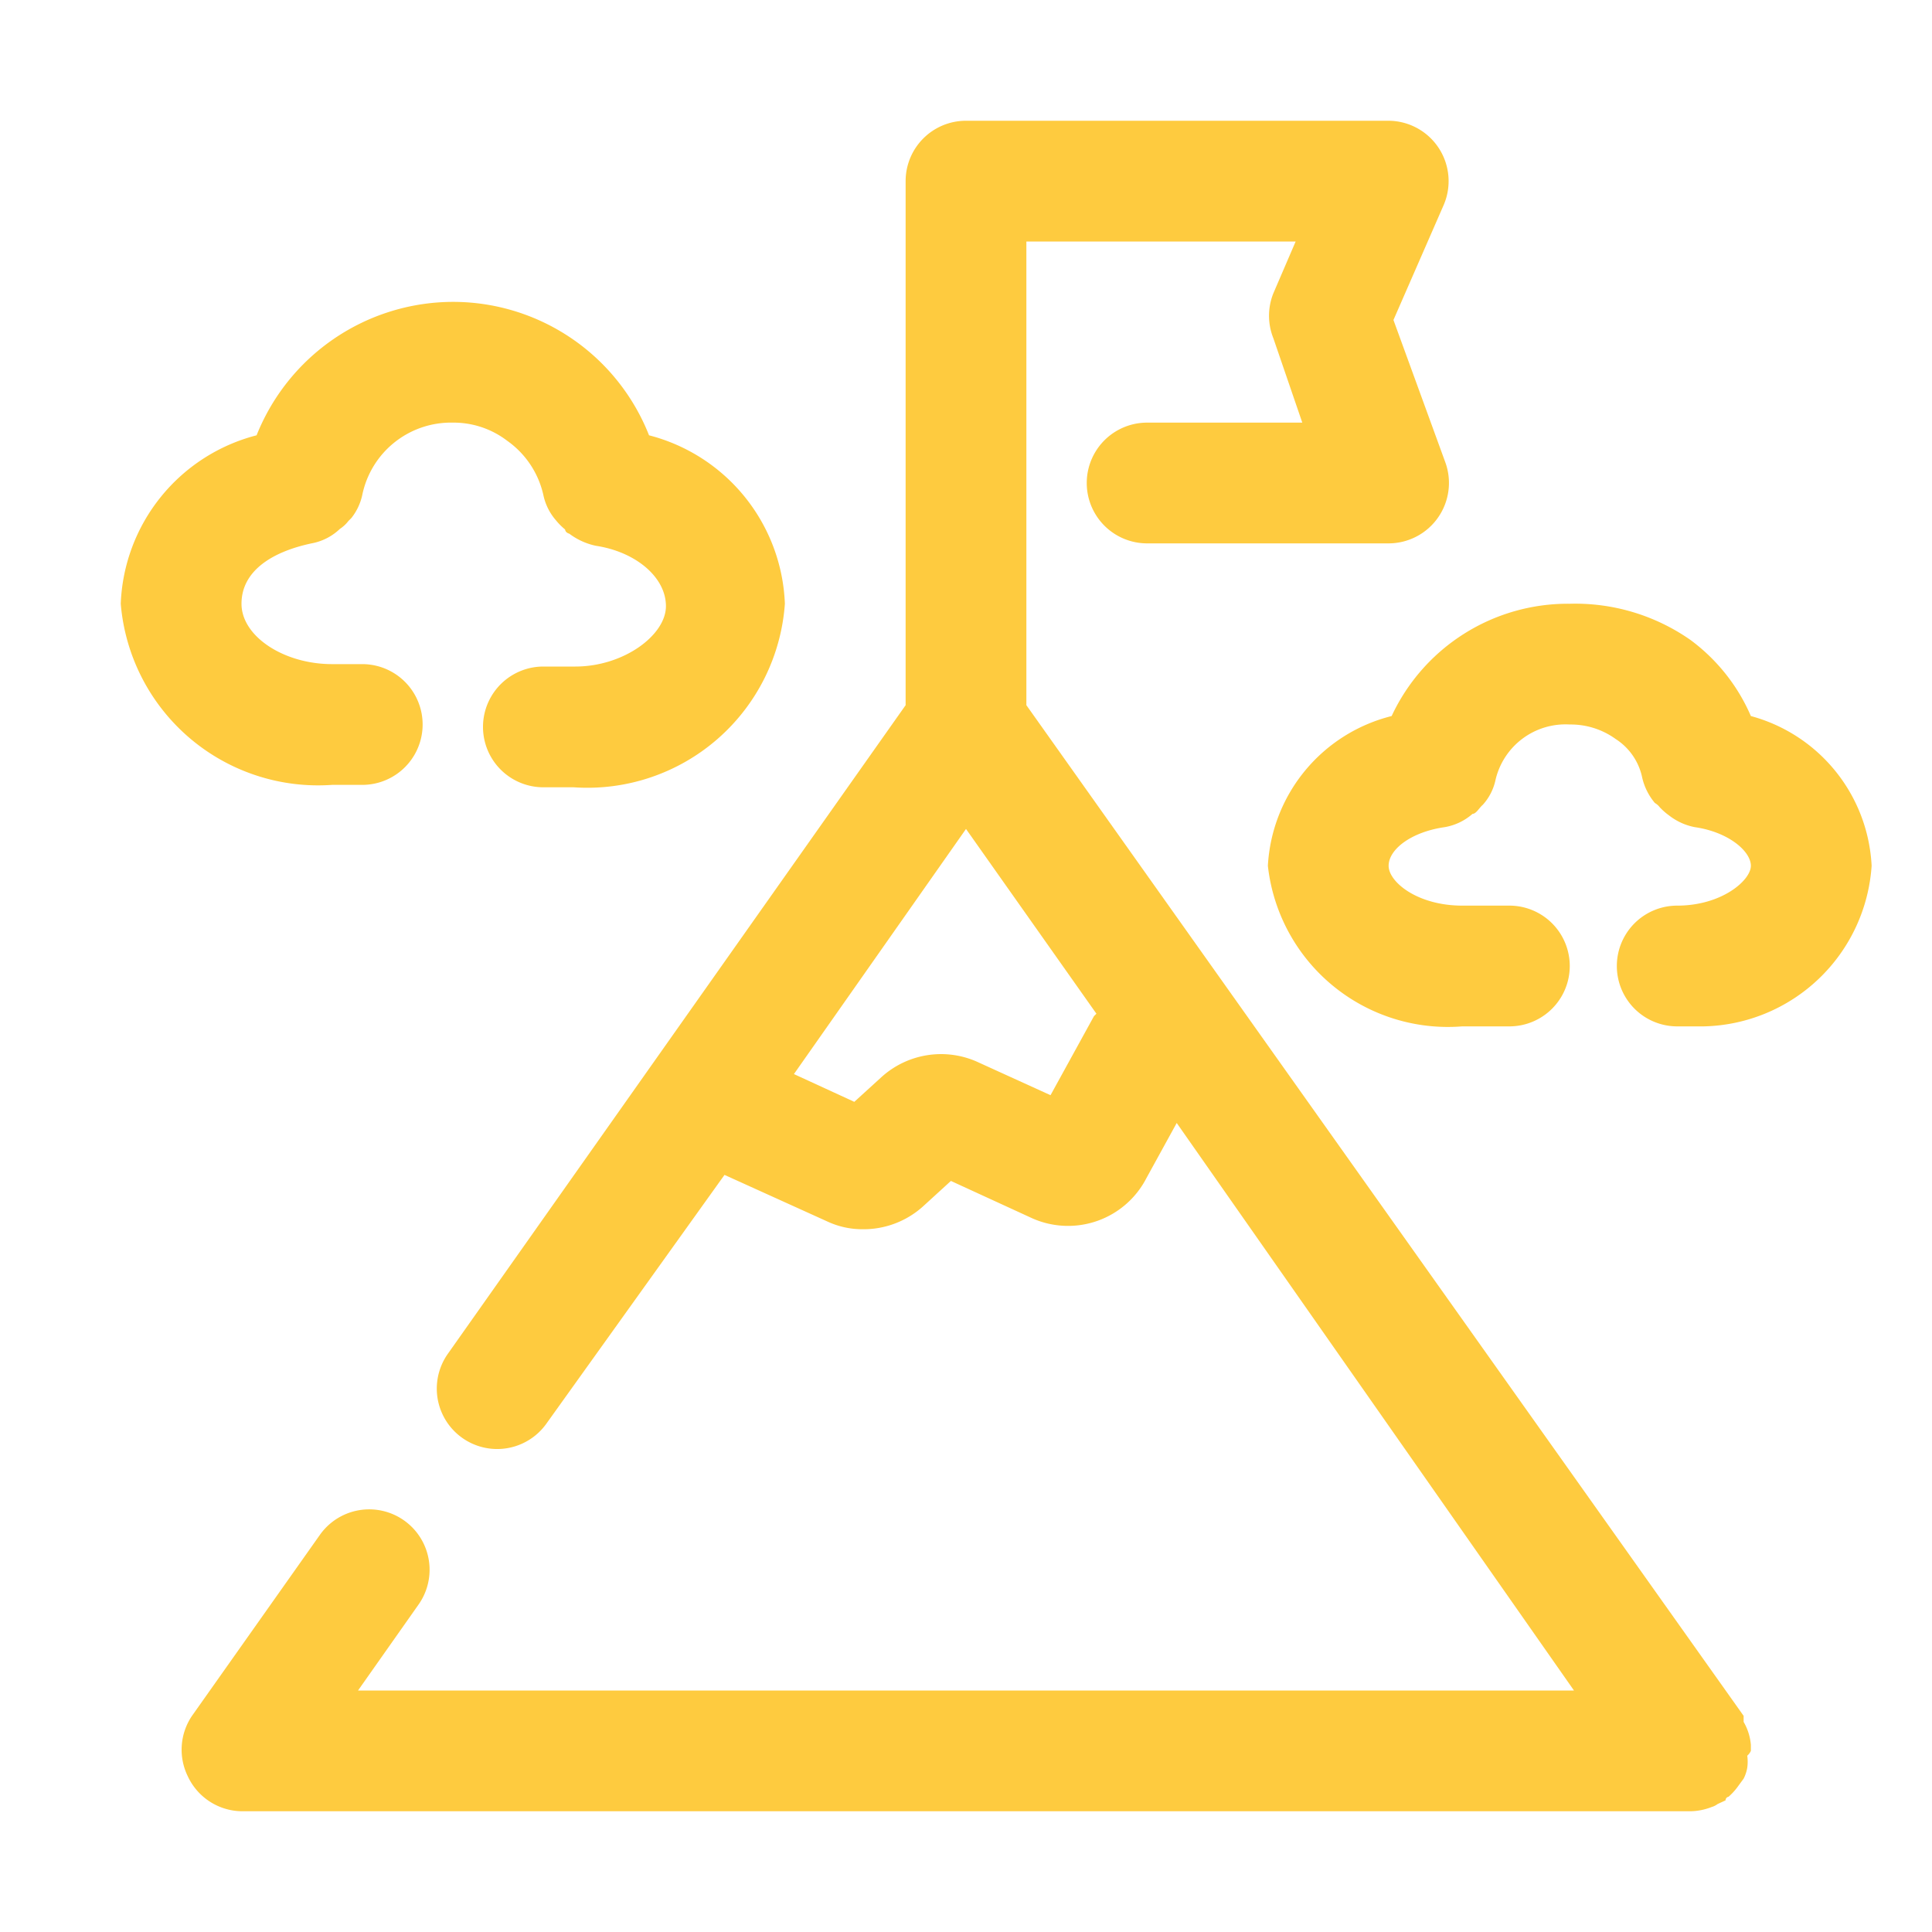
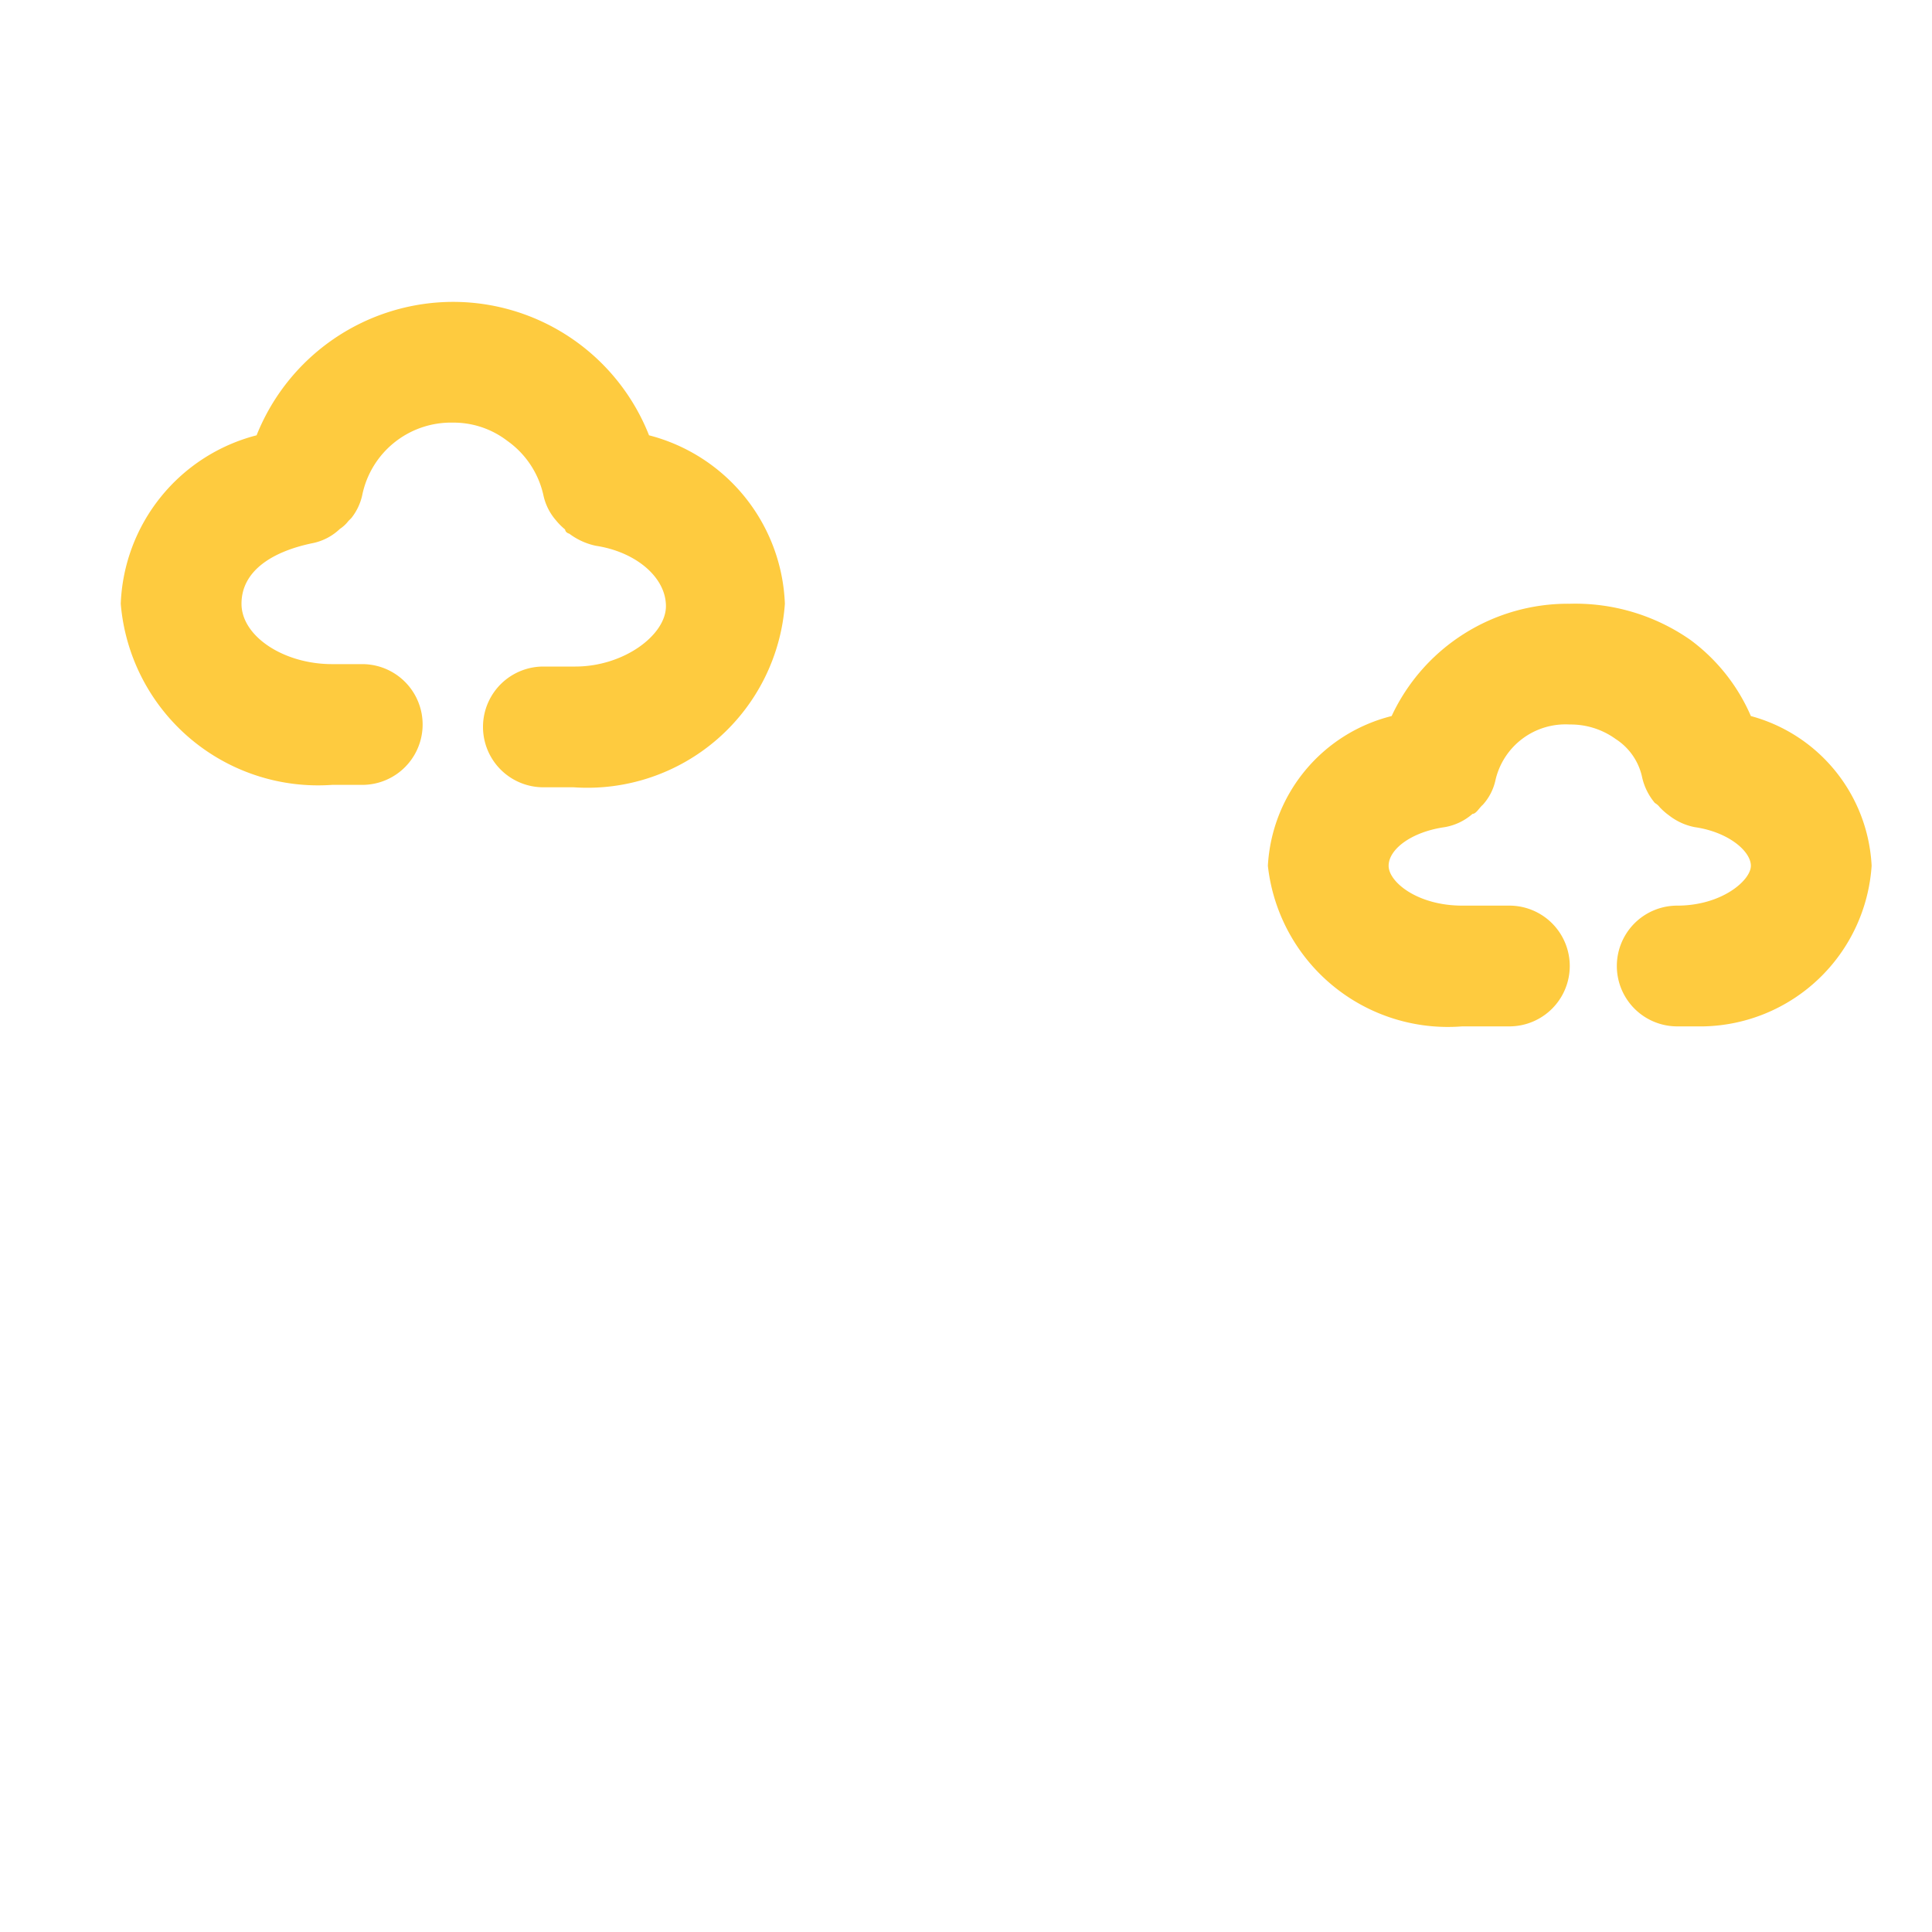
<svg xmlns="http://www.w3.org/2000/svg" viewBox="0 0 32 32">
  <defs>
    <style>.cls-1{fill:#FECB3F;}</style>
  </defs>
  <g id="goal">
-     <path class="cls-1" d="M29,28.9a.91.91,0,0,0-.12-.38s0-.07,0-.1L17,11.68V4h4.46l-.37.86a1,1,0,0,0,0,.74L21.57,7H19a1,1,0,0,0,0,2h4a1,1,0,0,0,.82-.43,1,1,0,0,0,.12-.91L23.08,5.3l.83-1.9A1,1,0,0,0,23,2H16a1,1,0,0,0-1,1v8.68L7.42,22.42a1,1,0,1,0,1.63,1.16L12,19.46l1.7.77a1.37,1.37,0,0,0,.59.13,1.47,1.47,0,0,0,1-.38l.46-.42,1.35.62a1.46,1.46,0,0,0,1.89-.67l.5-.91L26.07,28H5.93l1-1.42A1,1,0,1,0,5.3,25.42l-2.12,3a1,1,0,0,0-.07,1A1,1,0,0,0,4,30H28a1,1,0,0,0,.35-.07.31.31,0,0,0,.1-.05l.13-.06s0-.05.05-.06a1,1,0,0,0,.14-.15l.11-.15a.64.64,0,0,0,.06-.18.71.71,0,0,0,0-.2A.24.24,0,0,0,29,29S29,28.93,29,28.9ZM18.12,16.83l-.72,1.31-1.23-.56a1.47,1.47,0,0,0-1.57.26l-.45.41-1-.46L16,13.73l2.16,3.06Z" />
    <path class="cls-1" d="M5.5,13H6a1,1,0,0,0,0-2H5.5C4.7,11,4,10.54,4,10s.5-.86,1.16-1a.92.92,0,0,0,.47-.24.57.57,0,0,0,.14-.13l.05-.05A.93.93,0,0,0,6,8.2,1.5,1.5,0,0,1,7.5,7a1.46,1.46,0,0,1,.9.3A1.5,1.5,0,0,1,9,8.2a.93.93,0,0,0,.21.42,1.06,1.06,0,0,0,.15.15s0,.05.07.07a1.11,1.11,0,0,0,.44.2c.66.1,1.16.52,1.16,1s-.7,1-1.5,1H9a1,1,0,0,0,0,2h.5A3.28,3.28,0,0,0,13,10a3,3,0,0,0-2.25-2.79A3.49,3.49,0,0,0,7.5,5,3.51,3.51,0,0,0,4.25,7.21,3,3,0,0,0,2,10,3.28,3.28,0,0,0,5.5,13Z" />
    <path class="cls-1" d="M29,11.86a3.09,3.09,0,0,0-1-1.26A3.33,3.33,0,0,0,26,10a3.22,3.22,0,0,0-2.95,1.86A2.71,2.71,0,0,0,21,14.34,3,3,0,0,0,24.22,17H25a1,1,0,0,0,0-2h-.78c-.74,0-1.22-.39-1.22-.66s.37-.56.93-.64a.94.94,0,0,0,.46-.22c.06,0,.11-.1.17-.15l0,0a.89.89,0,0,0,.21-.41A1.19,1.19,0,0,1,26,12a1.27,1.27,0,0,1,.76.24,1,1,0,0,1,.44.64,1,1,0,0,0,.21.42.27.27,0,0,1,.08.07,1.07,1.07,0,0,0,.16.14,1,1,0,0,0,.42.19c.56.08.93.4.93.64s-.48.66-1.22.66a1,1,0,0,0,0,2H28l.22,0A2.85,2.85,0,0,0,31,14.34,2.71,2.71,0,0,0,29,11.86Z" />
  </g>
</svg>